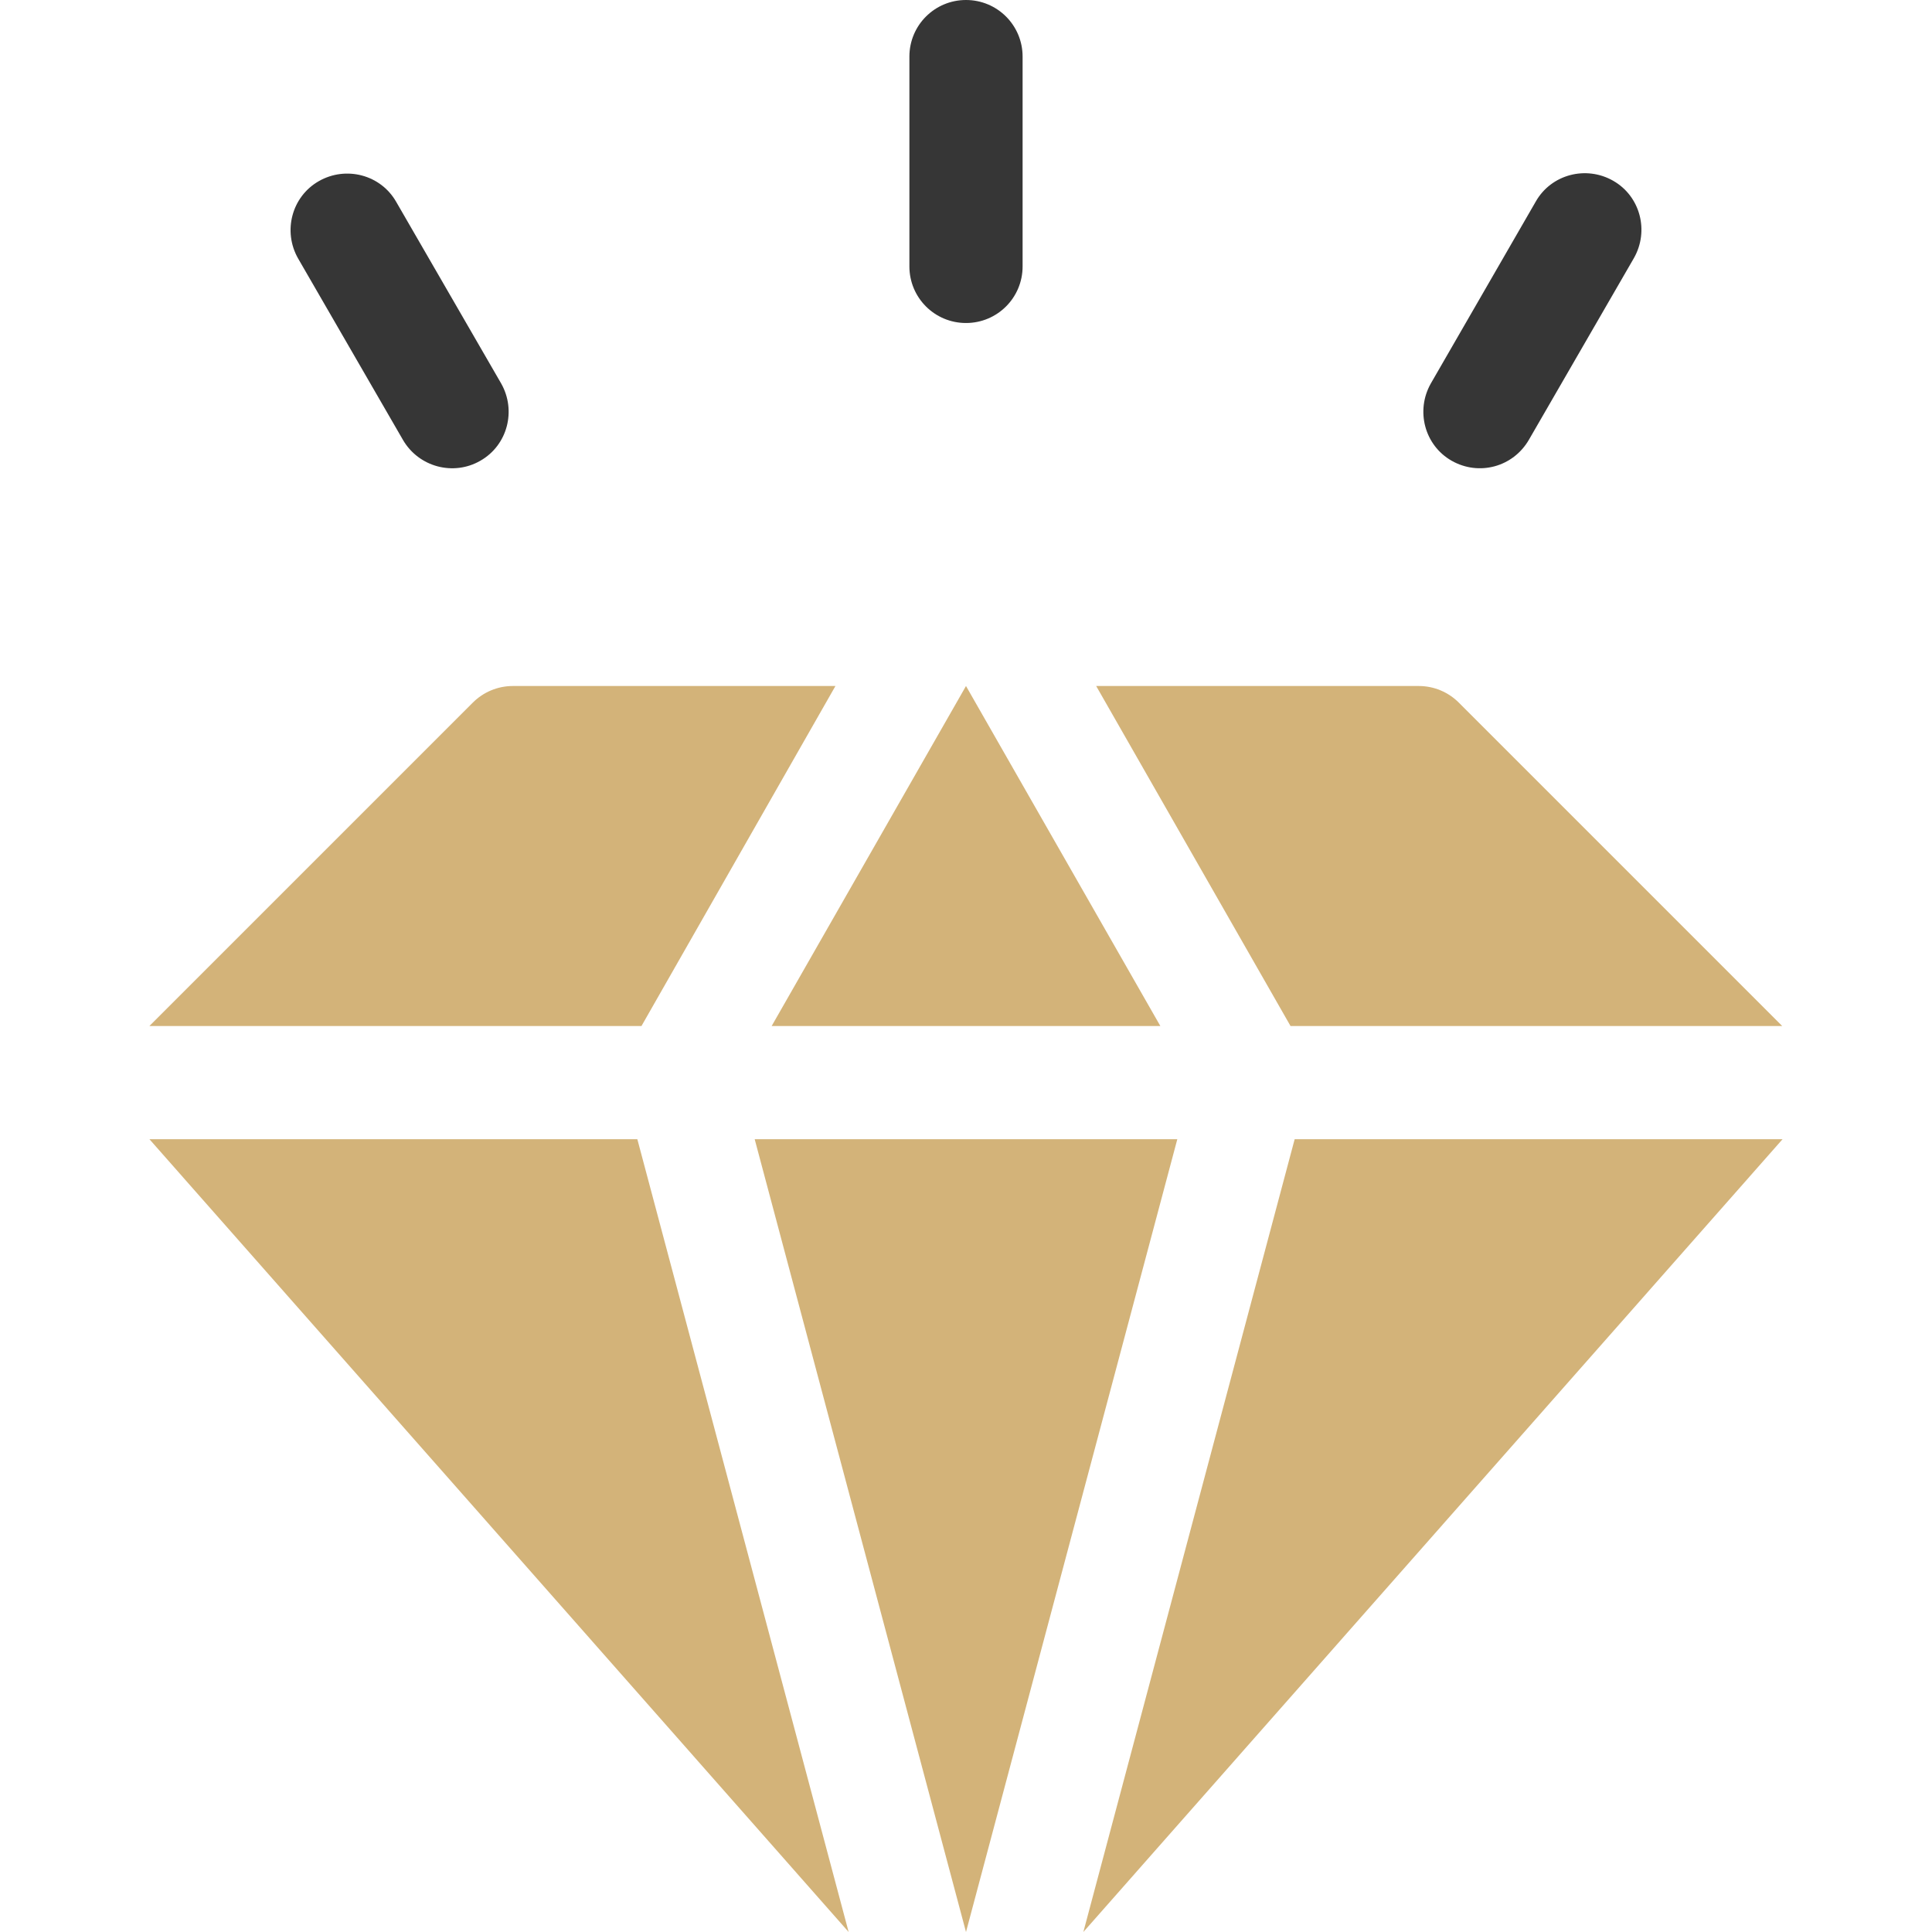
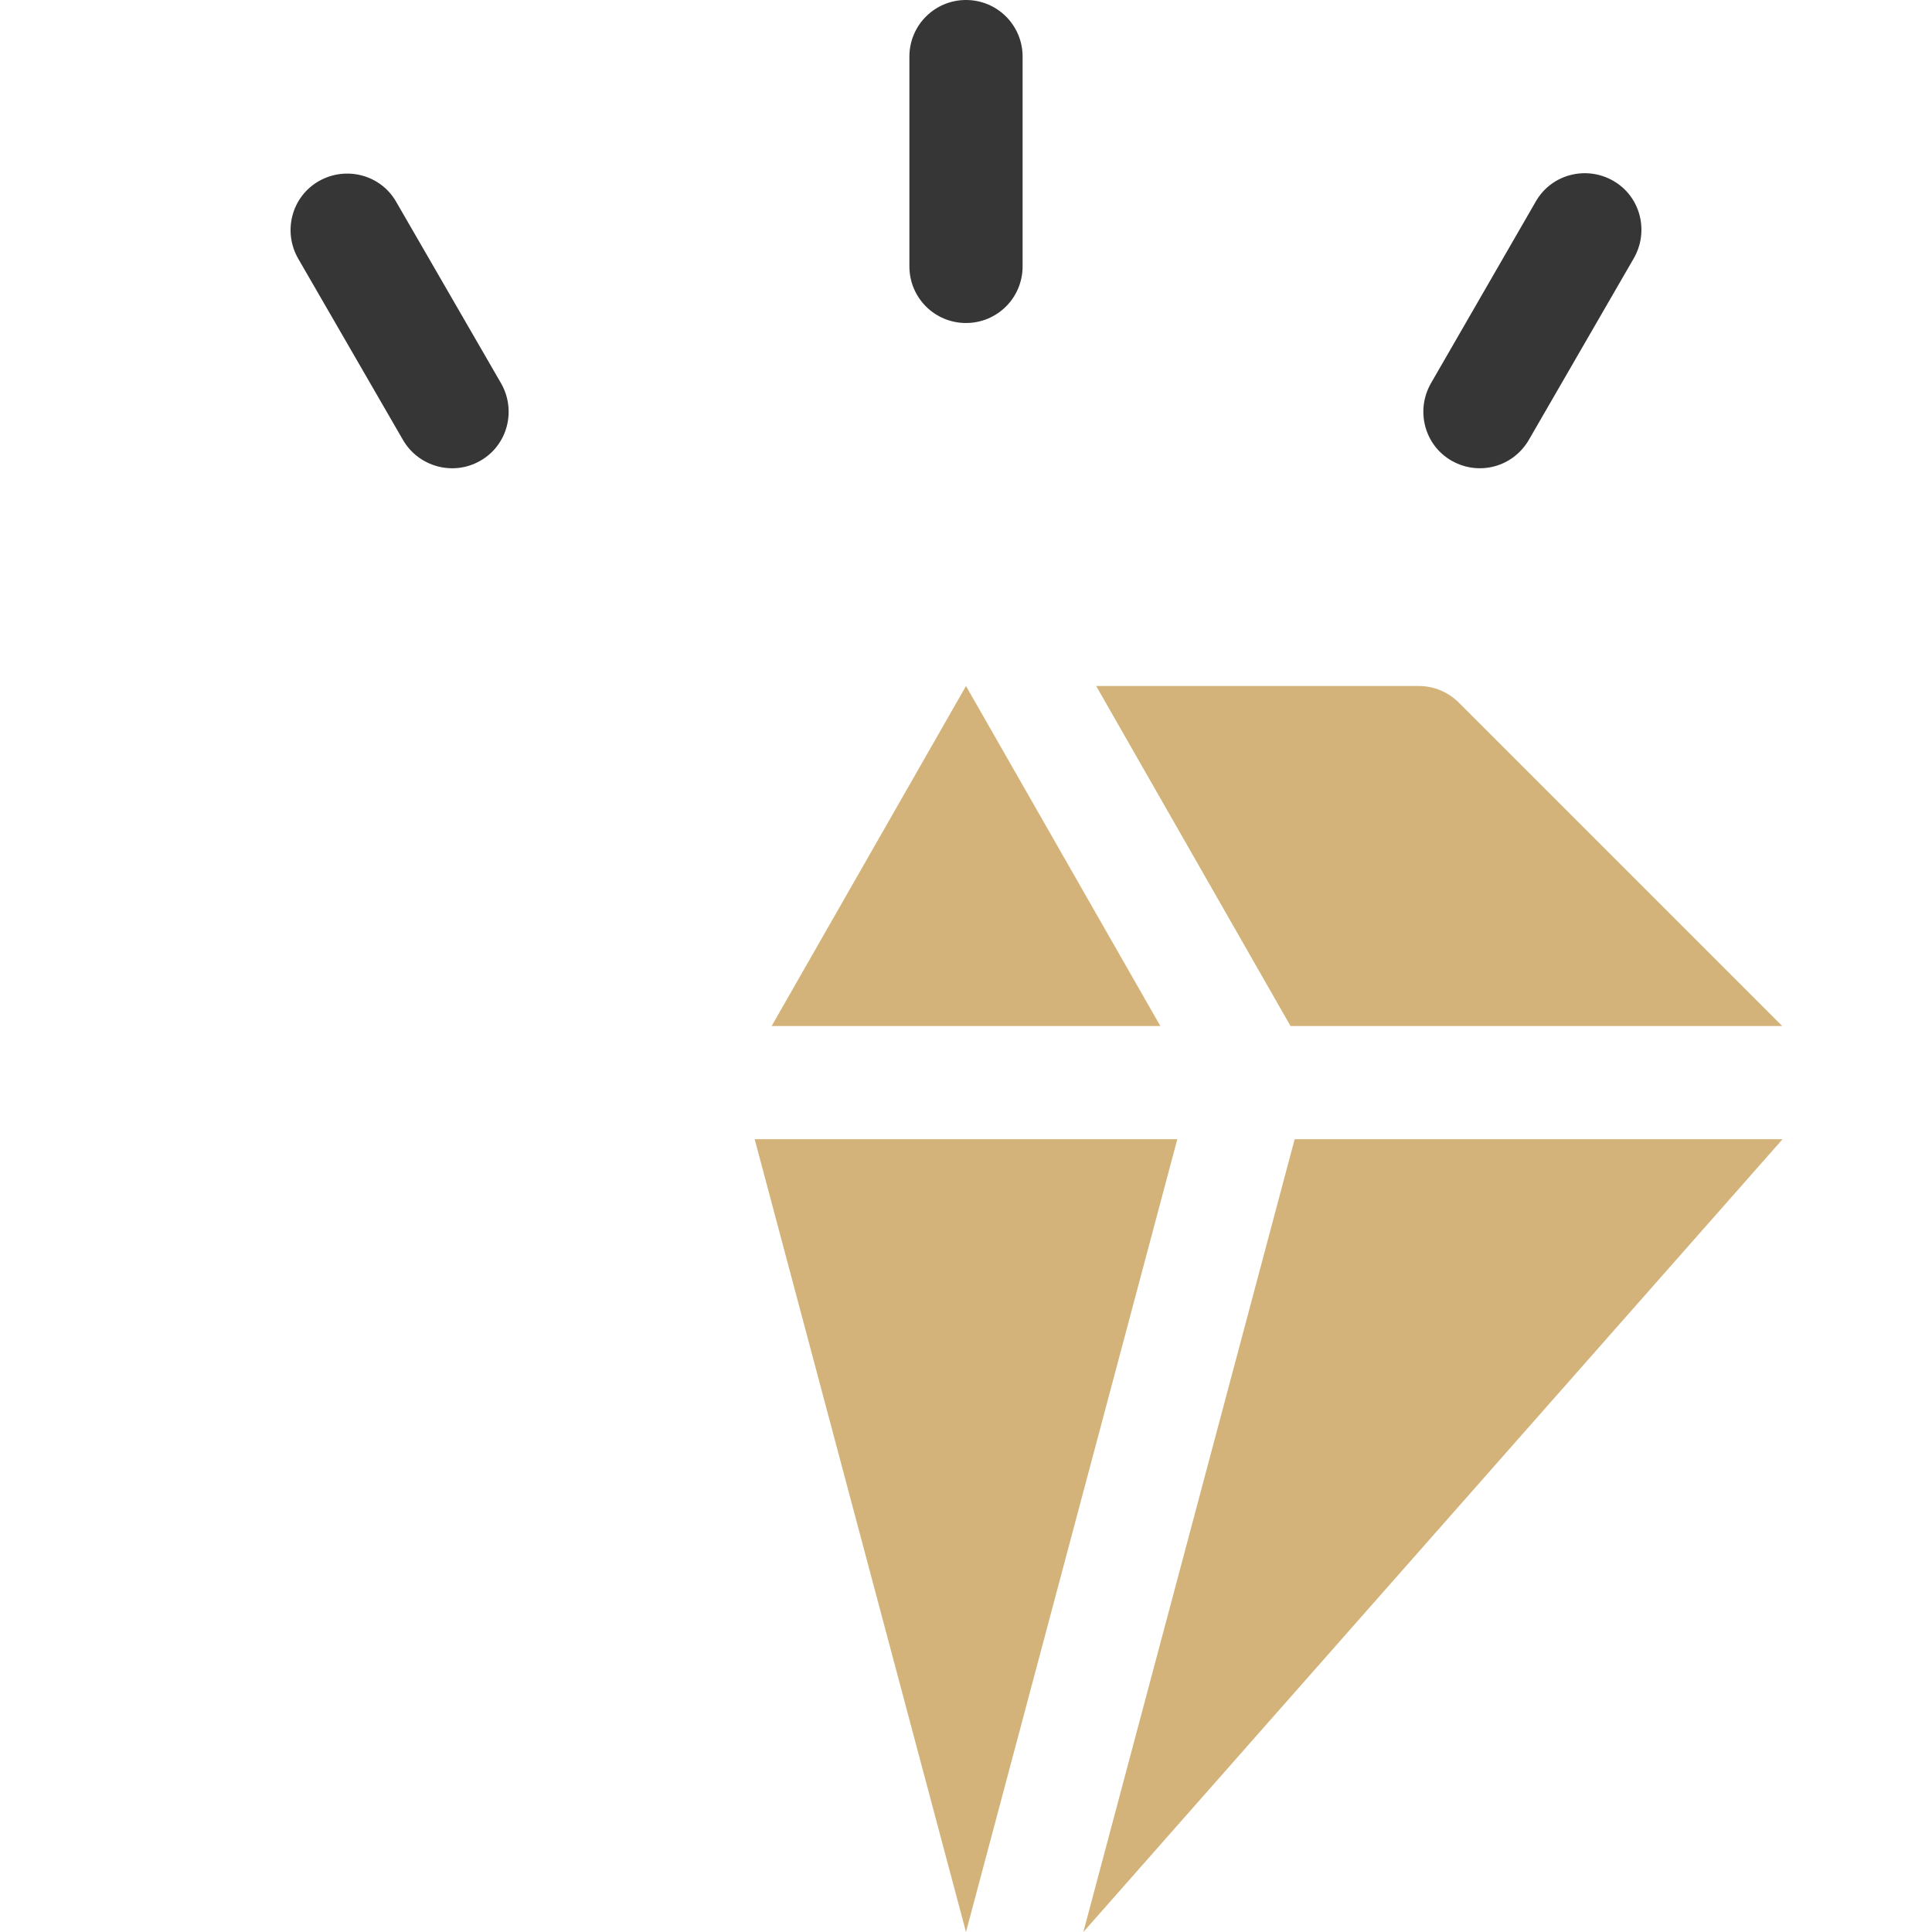
<svg xmlns="http://www.w3.org/2000/svg" version="1.1" id="Capa_1" x="0px" y="0px" viewBox="0 0 512 512" style="enable-background:new 0 0 512 512;" xml:space="preserve">
  <style type="text/css">
	.st0{fill:#D3B379;}
	.st1{fill:#363636;}
</style>
  <g>
-     <path class="st0" d="M168.9,301.9l56,210.1L39.6,301.9H168.9z" />
-     <path class="st0" d="M170,271.9H39.6l85.7-85.7c2.8-2.8,6.6-4.4,10.6-4.4h85.5L170,271.9z" />
-   </g>
+     </g>
  <g>
    <path class="st0" d="M307.5,271.9H204.5l51.5-90.1L307.5,271.9z" />
    <path class="st0" d="M312,301.9L256,512l-56-210.1H312z" />
  </g>
  <g>
    <path class="st0" d="M342,271.9l-51.5-90.1h85.5c4,0,7.8,1.6,10.6,4.4l85.7,85.7H342z" />
-     <path class="st0" d="M343.1,301.9h129.3L287.1,512L343.1,301.9z" />
+     <path class="st0" d="M343.1,301.9h129.3L287.1,512z" />
  </g>
  <g>
    <path class="st1" d="M256,85.6c-8.3,0-15-6.7-15-15V15c0-8.3,6.7-15,15-15c8.3,0,15,6.7,15,15v55.6C271,78.9,264.3,85.6,256,85.6z" />
  </g>
  <g>
    <path class="st1" d="M106.8,116.6L79,68.5c-4.1-7.2-1.7-16.4,5.5-20.5c7.2-4.1,16.4-1.7,20.5,5.5l27.8,48.1   c4.1,7.2,1.7,16.4-5.5,20.5C120.2,126.2,111,123.8,106.8,116.6z" />
  </g>
  <g>
    <path class="st1" d="M384.7,122.1c-7.2-4.1-9.6-13.3-5.5-20.5L407,53.4c4.1-7.2,13.3-9.6,20.5-5.5c7.2,4.1,9.6,13.3,5.5,20.5   l-27.8,48.1C401,123.8,391.9,126.2,384.7,122.1z" />
  </g>
</svg>